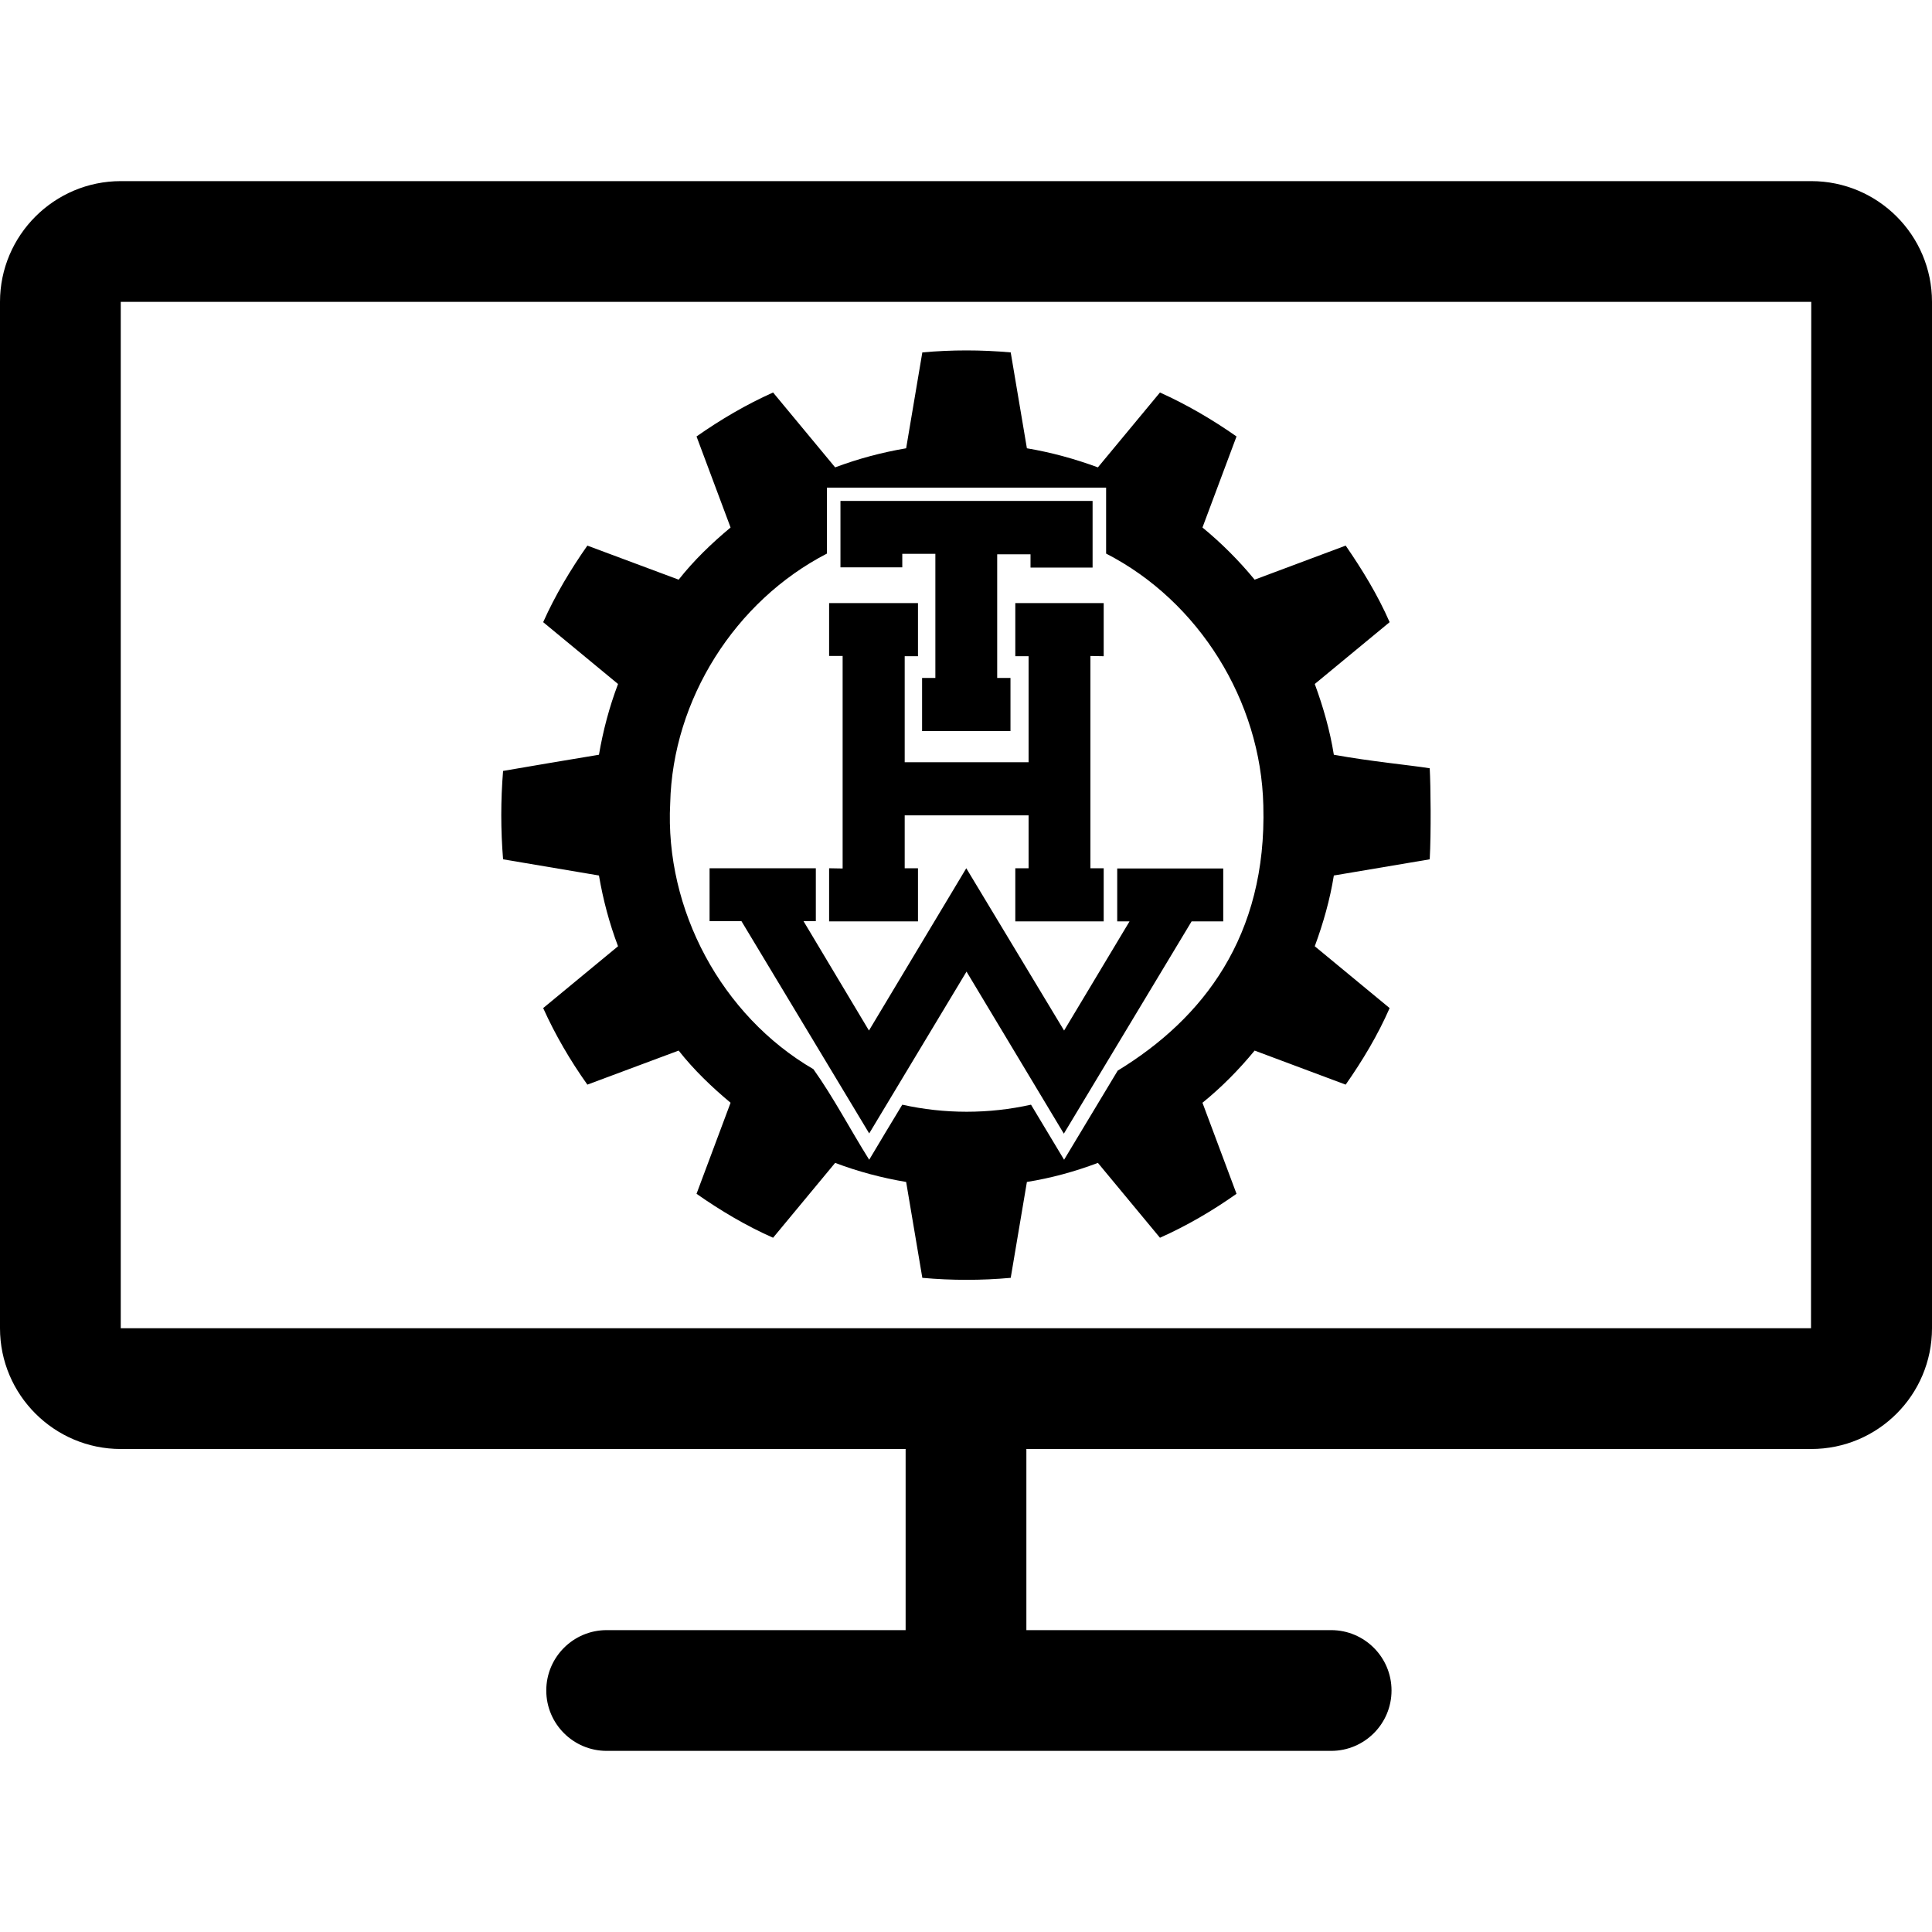
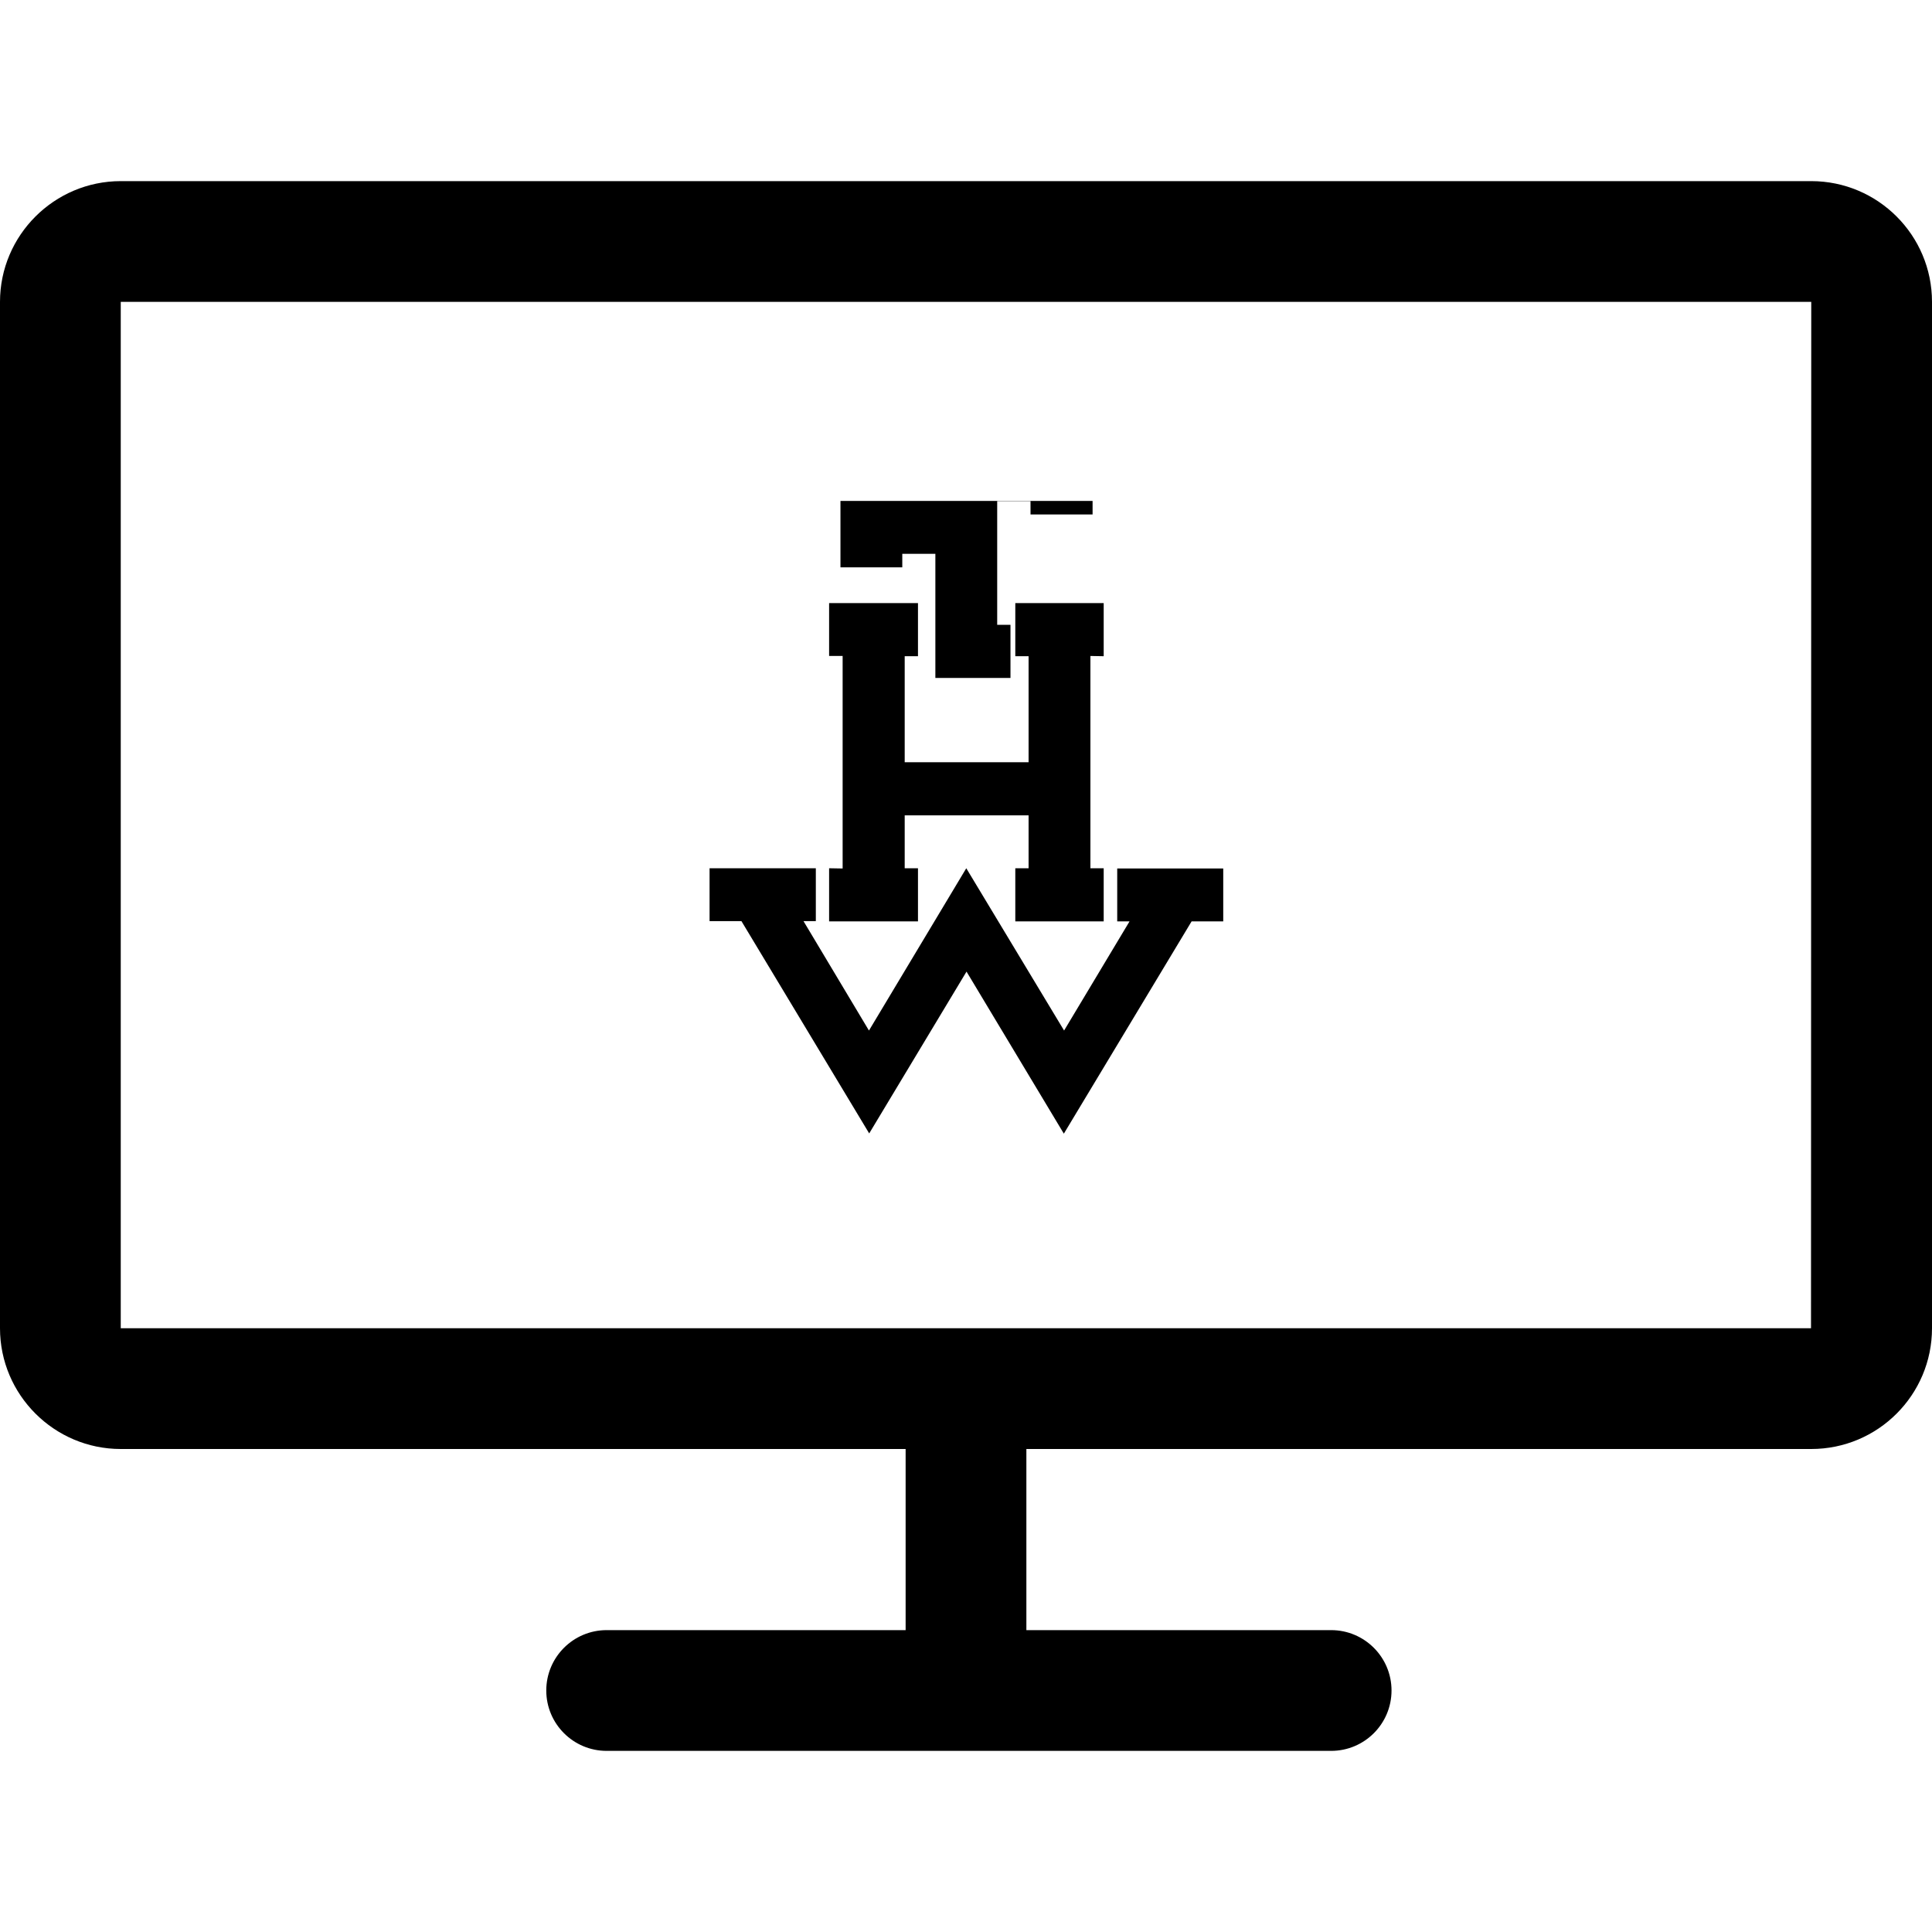
<svg xmlns="http://www.w3.org/2000/svg" version="1.1" id="Ebene_1" x="0px" y="0px" viewBox="0 0 800 800" style="enable-background:new 0 0 800 800;" xml:space="preserve">
  <style type="text/css">
	.st0{fill-rule:evenodd;clip-rule:evenodd;}
</style>
  <path d="M750,600H425v75h126.2c13.8,0,25,11.2,25,25s-11.2,25-25,25h-300c-13.8,0-25-11.2-25-25s11.2-25,25-25H375v-75H50  c-27.5,0-50-22.4-50-50V125c0-27.6,22.5-50,50-50h700c27.6,0,50,22.4,50,50v425C800,577.6,777.6,600,750,600z M50,125v425h699.9  l0.1-425H50z" />
  <g id="layer1" transform="translate(-109.884,434.925)">
-     <path id="path6152" d="M572.7,8.4c-7.4,12.3-14.8,24.6-22.2,36.9c-4.6-7.6-9.1-15.2-13.7-22.8c-17.5,3.9-35.8,3.9-53.3,0   c-4.6,7.6-9.2,15.2-13.7,22.8c-7.8-12.4-14.7-25.7-23.1-37.5c-38-22.1-61.6-66.1-59.3-110.1c1-43,26.9-83.8,64.9-103.4   c0-9.1,0-18.2,0-27.3c38.5,0,77.1,0,115.6,0c0,9.1,0,18.2,0,27.3c38.4,19.7,64.1,61,65.1,104.3C634.5-47.3,608.1-13.2,572.7,8.4   L572.7,8.4z M701.9-116.8c-8.1-1.3-24.3-2.8-39.7-5.6c-1.6-10-4.4-19.8-7.9-29.3c10.3-8.5,20.7-17.1,31-25.6   c-4.9-11.2-11.3-21.7-18.2-31.7c-12.6,4.7-25.1,9.4-37.7,14.1c-6.5-7.9-13.7-15.1-21.6-21.6c4.7-12.6,9.4-25.1,14.1-37.7   c-10-7-20.6-13.2-31.7-18.2c-8.6,10.3-17.1,20.7-25.7,31c-9.5-3.5-19.3-6.2-29.4-7.9c-2.2-13.2-4.5-26.5-6.7-39.7   c-12.2-1.1-24.5-1.1-36.6,0c-2.2,13.2-4.5,26.5-6.7,39.7c-10,1.7-19.8,4.3-29.4,7.9c-8.6-10.3-17.1-20.7-25.7-31   c-11.2,5-21.7,11.2-31.7,18.2c4.7,12.6,9.4,25.1,14.1,37.7c-7.8,6.5-15.2,13.6-21.5,21.6c-12.6-4.7-25.2-9.4-37.8-14.1   c-7,10-13.3,20.5-18.3,31.7c10.3,8.5,20.7,17.1,31,25.6c-3.6,9.5-6.2,19.3-7.9,29.3c-13.2,2.2-26.5,4.4-39.7,6.7   c-1,12.2-1,24.4,0,36.6c13.2,2.2,26.5,4.5,39.7,6.7c1.7,10,4.3,19.8,7.9,29.3c-10.3,8.5-20.7,17.1-31,25.6   c5,11.1,11.2,21.7,18.3,31.7c12.6-4.7,25.2-9.4,37.8-14.1c6.3,8,13.7,15.1,21.5,21.6c-4.7,12.6-9.4,25.1-14.1,37.7   c10,7,20.6,13.3,31.7,18.2c8.6-10.3,17.1-20.7,25.7-31c9.5,3.6,19.3,6.2,29.4,7.9c2.2,13.2,4.5,26.5,6.7,39.7   c12.2,1.1,24.5,1.1,36.6,0c2.2-13.2,4.5-26.5,6.7-39.7c10-1.6,19.9-4.3,29.4-7.9c8.6,10.3,17.1,20.7,25.7,31   c11.2-5,21.8-11.2,31.7-18.2c-4.7-12.6-9.4-25.1-14.1-37.7c7.9-6.4,15.1-13.7,21.6-21.6c12.6,4.7,25.1,9.4,37.7,14.1   c7-10,13.3-20.5,18.2-31.7c-10.3-8.5-20.7-17.1-31-25.6c3.5-9.5,6.3-19.3,7.9-29.3c13.2-2.2,26.5-4.5,39.7-6.7   C702.5-90,702.3-109.6,701.9-116.8L701.9-116.8z" />
-     <path id="path6156" class="st0" d="M562.4-227.5H457.9v27.5h25.6v-5.6h13.7v51.4h-5.5v22h36.6v-22h-5.5v-51.2h13.8v5.5h25.7V-227.5   " />
+     <path id="path6156" class="st0" d="M562.4-227.5H457.9v27.5h25.6v-5.6h13.7v51.4h-5.5h36.6v-22h-5.5v-51.2h13.8v5.5h25.7V-227.5   " />
    <path id="path6160" class="st0" d="M453.2-185.3v22h5.6v88l-5.6-0.1v22H490v-22h-5.5v-21.9h51.3v21.9h-5.5v22h36.6v-22h-5.5v-87.9   l5.5,0.1v-22h-36.6v22h5.5v43.9h-51.3v-43.9h5.5v-22H453.2" />
    <path id="path6164" class="st0" d="M510.1-32.6l40.3,67.1l52.9-87.9h13.1v-21.9h-43.9v21.9h5.1L550.5-8.2L510-75.4L469.7-8.2   l-27.1-45.3h5.1v-21.9h-44v21.9h13.2l52.9,87.9L510.1-32.6" />
  </g>
</svg>